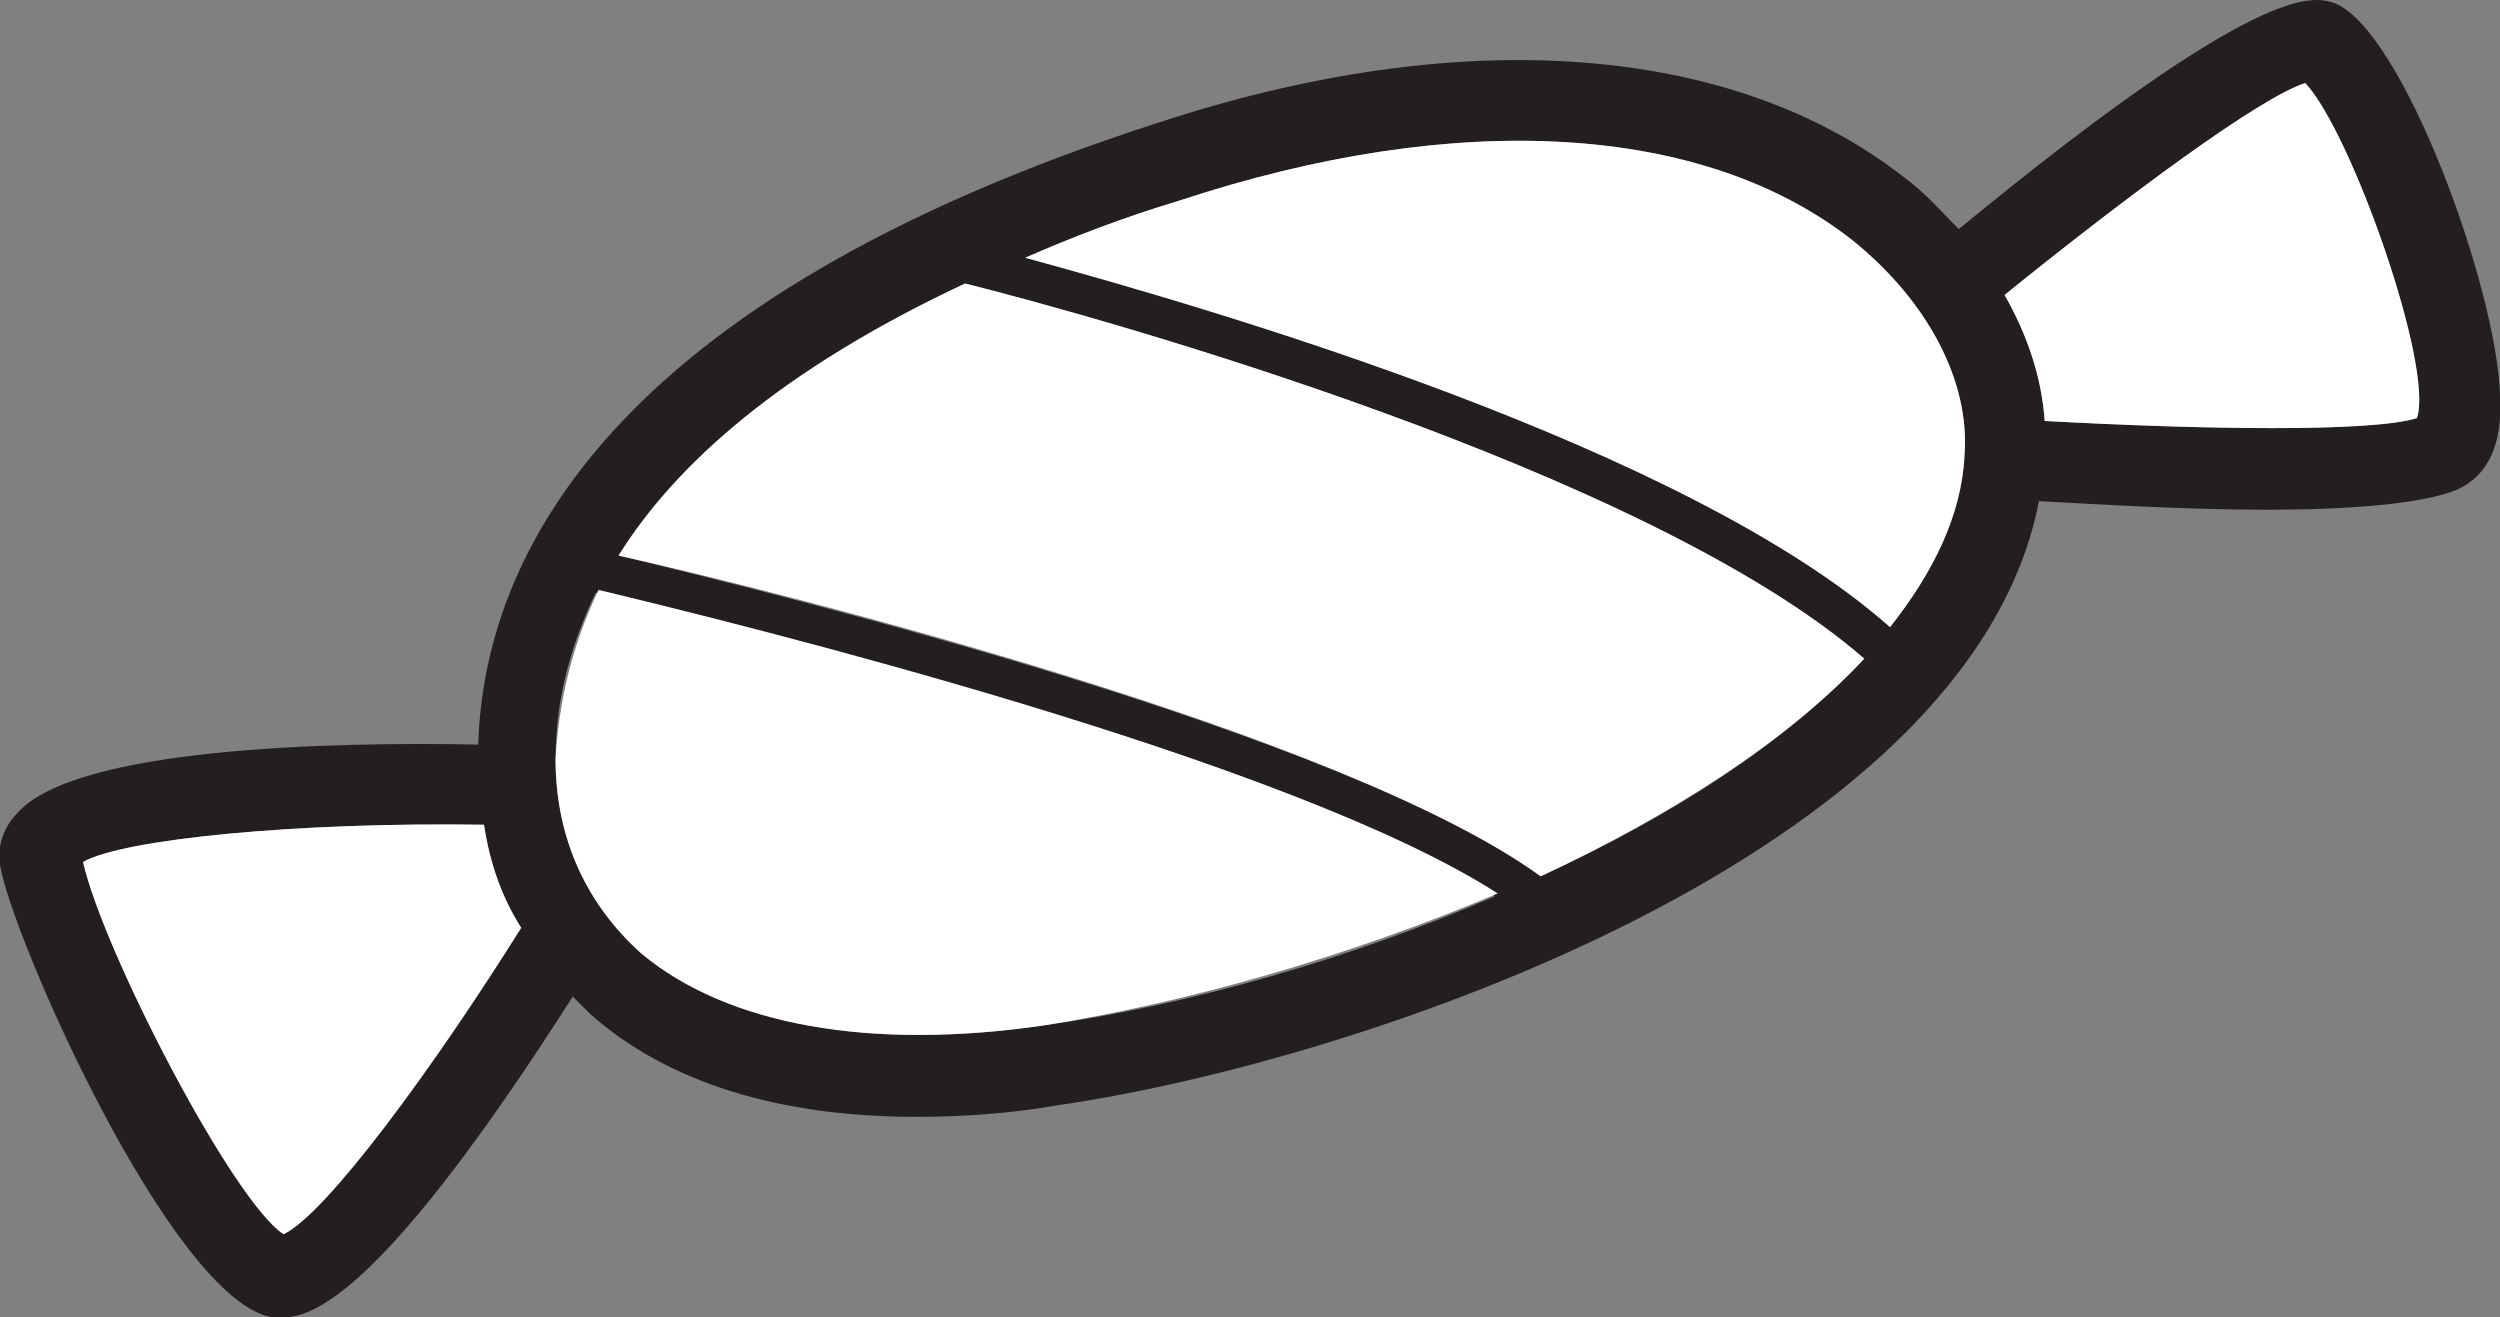
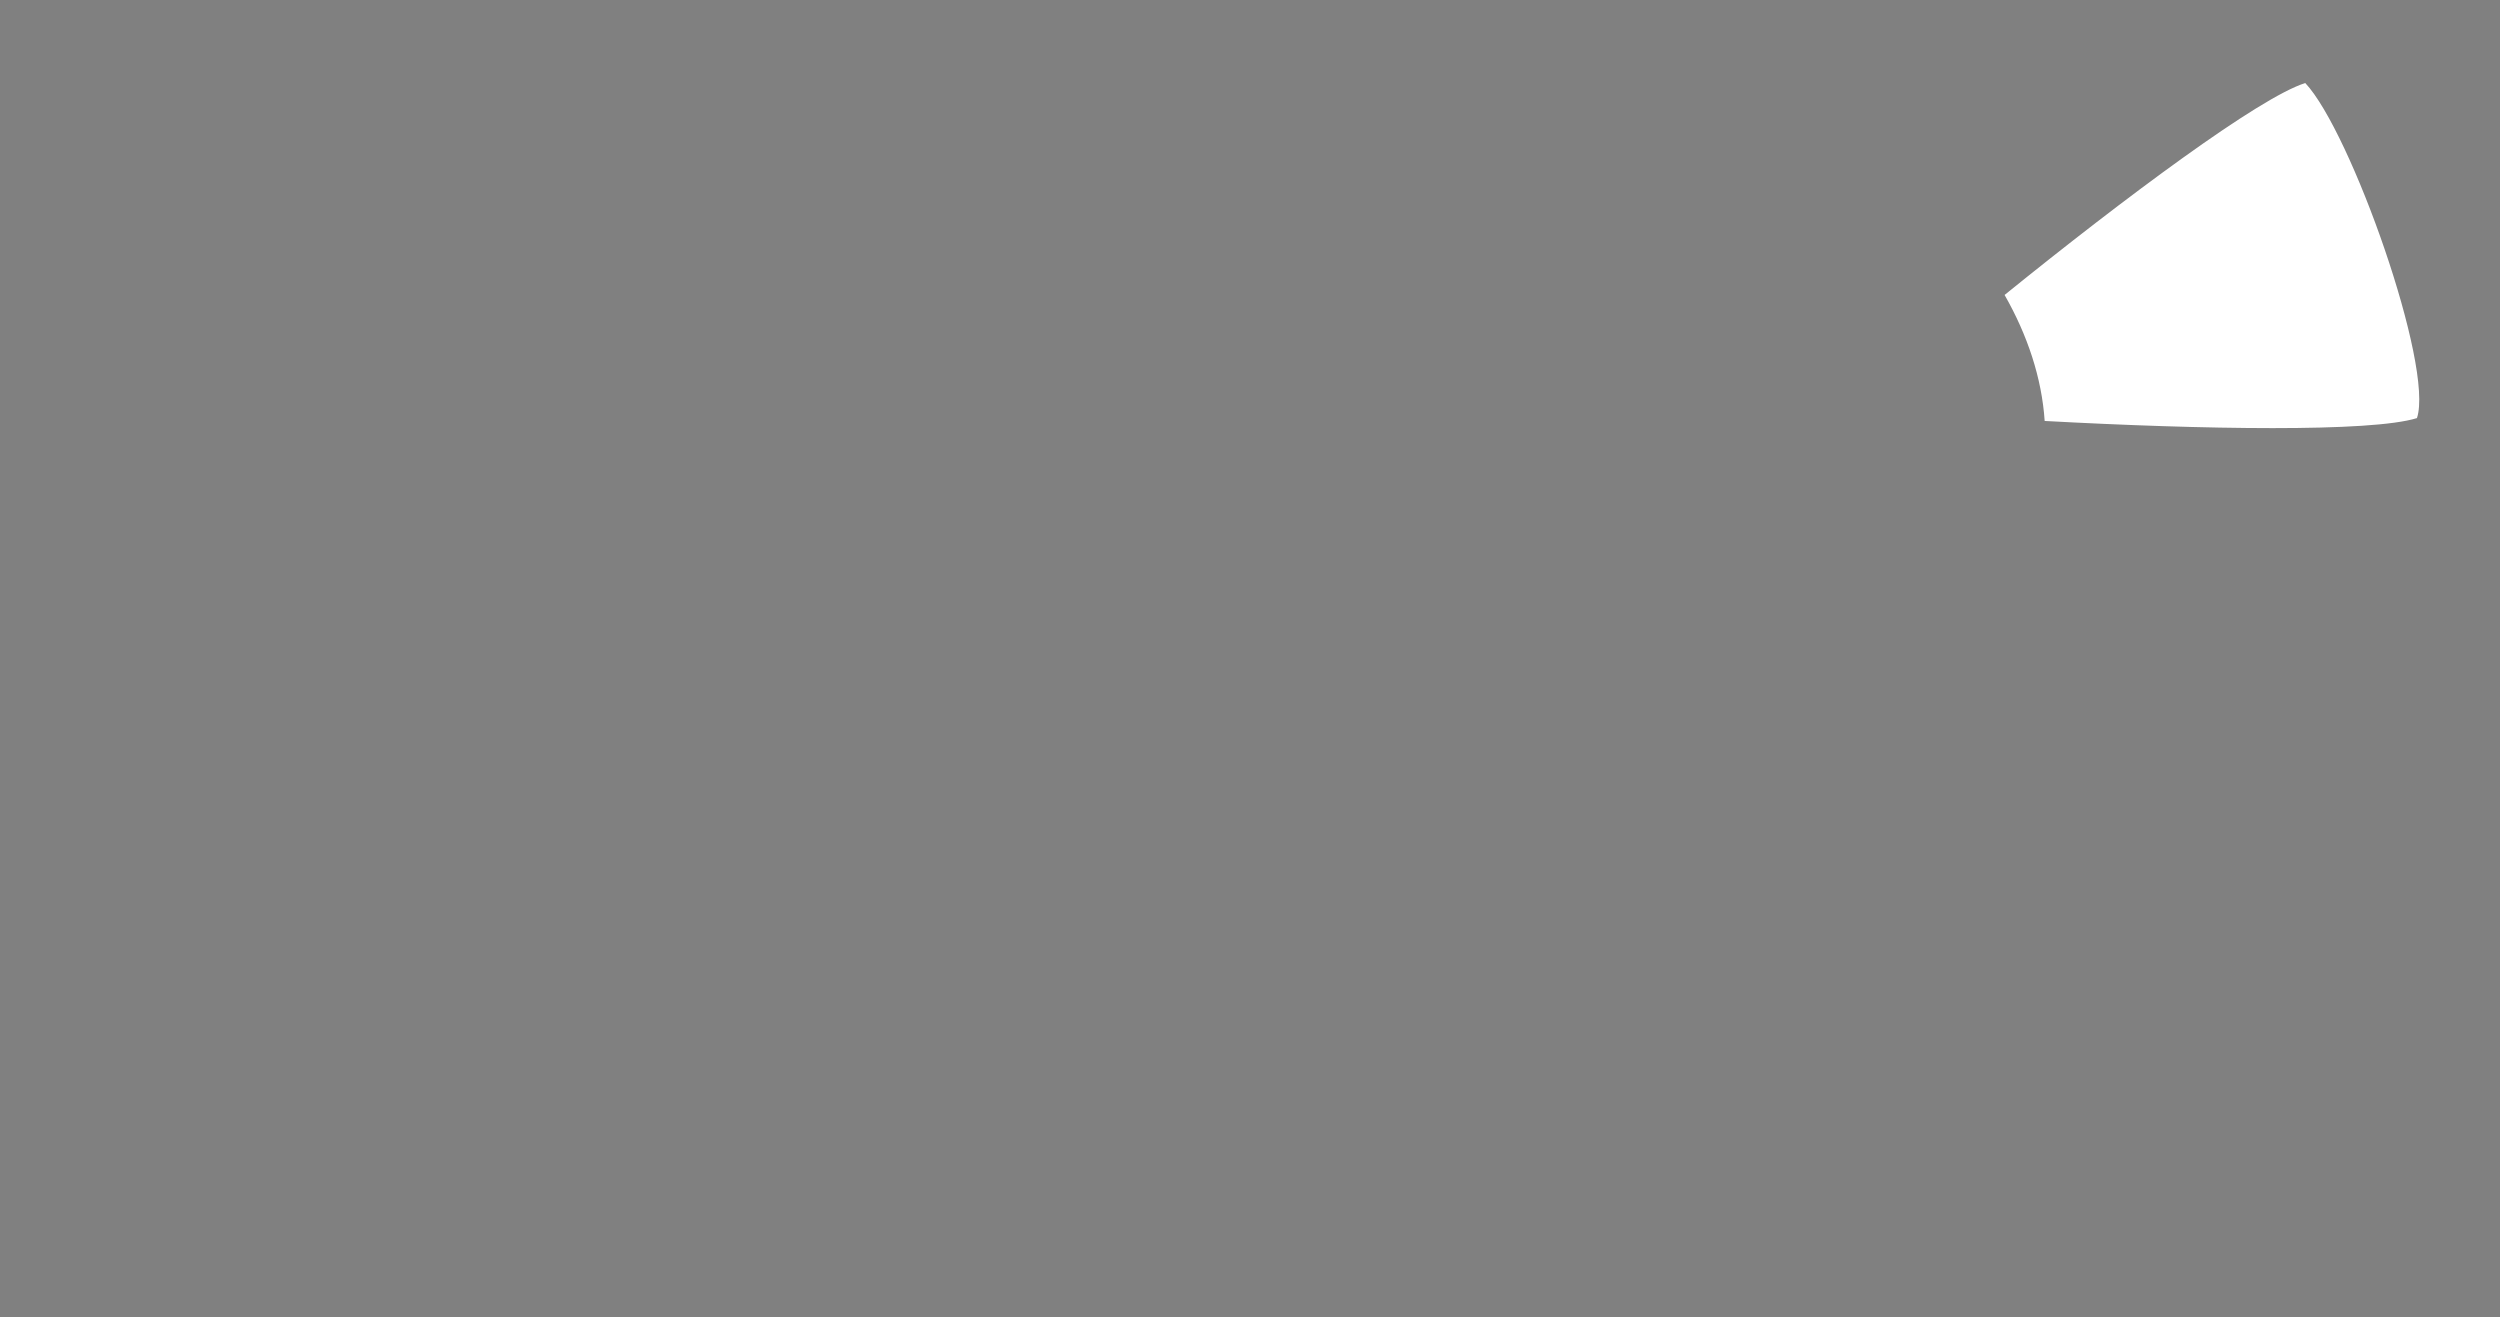
<svg xmlns="http://www.w3.org/2000/svg" version="1.1" x="0px" y="0px" viewBox="0 0 87.3 46" style="enable-background:new 0 0 87.3 46;" xml:space="preserve">
  <rect x="0" y="0" width="87.3" height="46" fill="#808080" stroke="none" />
  <style type="text/css">
	.st0{fill:#231F20;}
	.st1{fill:#FFFFFF;}
</style>
  <g id="Outline">
-     <path class="st0" d="M81.5,0.1C80.8-0.1,79.1-0.8,68.4,8c-0.6-0.6-1.2-1.3-1.9-1.8c-6-4.7-15.5-5.4-26.1-1.9   C21.2,10.5,16.9,19.5,16.7,26c-5.1-0.1-14.1,0.1-16.1,2.4c-0.5,0.5-0.7,1.2-0.6,1.8C0.4,32.7,6,45.4,9.5,46c0.1,0,0.2,0,0.4,0   c1.1,0,3.6-1,10.1-11.2c0.2,0.2,0.4,0.4,0.6,0.6C23.3,37.8,27.2,39,32,39c1.5,0,3.2-0.1,4.9-0.4c10.5-1.5,31.9-8.7,34.3-21.1   c1.9,0.1,5,0.3,8,0.3c2.8,0,5.4-0.2,6.6-0.7c1.1-0.5,1.6-1.6,1.5-3.3C87.2,10.1,83.9,1,81.5,0.1z M9.9,43.1c-1.8-1.2-6.3-9.9-7-13   c1.4-0.8,7.5-1.4,14-1.3c0.2,1.3,0.6,2.5,1.3,3.6C15.1,37.2,11.3,42.4,9.9,43.1z M36.5,35.8c-6.1,0.9-11.1,0-14.1-2.5   c-1.9-1.7-3-4-3-6.8c0-1.8,0.4-3.7,1.4-5.8c5,1.2,24.1,5.9,31.4,10.6C47.1,33.5,41.5,35.1,36.5,35.8z M53.8,30.6   c-6.9-5-26.4-9.8-32.2-11.2c2-3.2,5.7-6.5,12.1-9.5c4.8,1.2,23.8,6.5,31.4,13.1C62.4,25.9,58.4,28.5,53.8,30.6z M66,21.9   C58.9,15.6,42.4,10.8,35.8,9c1.6-0.7,3.4-1.4,5.4-2c9.7-3.2,18.3-2.7,23.5,1.4c2.6,2.1,4.1,4.9,3.9,7.5C68.5,18,67.5,20,66,21.9z    M84.4,14.6c-1.6,0.5-7.5,0.4-13,0.1c-0.1-1.5-0.6-3-1.4-4.4c4.2-3.4,9-6.9,10.5-7.4C82.1,4.6,85,12.8,84.4,14.6z" />
-   </g>
+     </g>
  <g id="Fill">
    <path class="st1" d="M84.4,14.6c-1.6,0.5-7.5,0.4-13,0.1c-0.1-1.5-0.6-3-1.4-4.4c4.2-3.4,8.9-6.9,10.5-7.4   C82.1,4.6,85,12.8,84.4,14.6z" />
-     <path class="st1" d="M66,21.9C58.9,15.6,42.4,10.8,35.8,9c1.6-0.7,3.4-1.4,5.4-2c9.7-3.2,18.3-2.7,23.5,1.4   c2.6,2.1,4.1,4.9,3.9,7.5C68.5,18,67.5,20,66,21.9z" />
-     <path class="st1" d="M33.7,9.9c4.8,1.2,23.8,6.5,31.4,13.1c-2.7,2.9-6.8,5.5-11.3,7.6c-6.9-5-26.4-9.9-32.2-11.2   C23.6,16.2,27.3,12.9,33.7,9.9z" />
-     <path class="st1" d="M20.9,20.6c5,1.2,24.1,5.9,31.4,10.6c-5.2,2.2-10.8,3.8-15.8,4.6c-6.1,0.9-11.1,0-14.1-2.5c-1.9-1.7-3-4-3-6.8   C19.5,24.7,19.9,22.7,20.9,20.6z" />
-     <path class="st1" d="M18.2,32.4c-3,4.8-6.8,10-8.3,10.7c-1.8-1.2-6.3-9.9-7-13c1.4-0.8,7.5-1.4,14-1.3   C17.1,30.1,17.5,31.3,18.2,32.4z" />
  </g>
</svg>